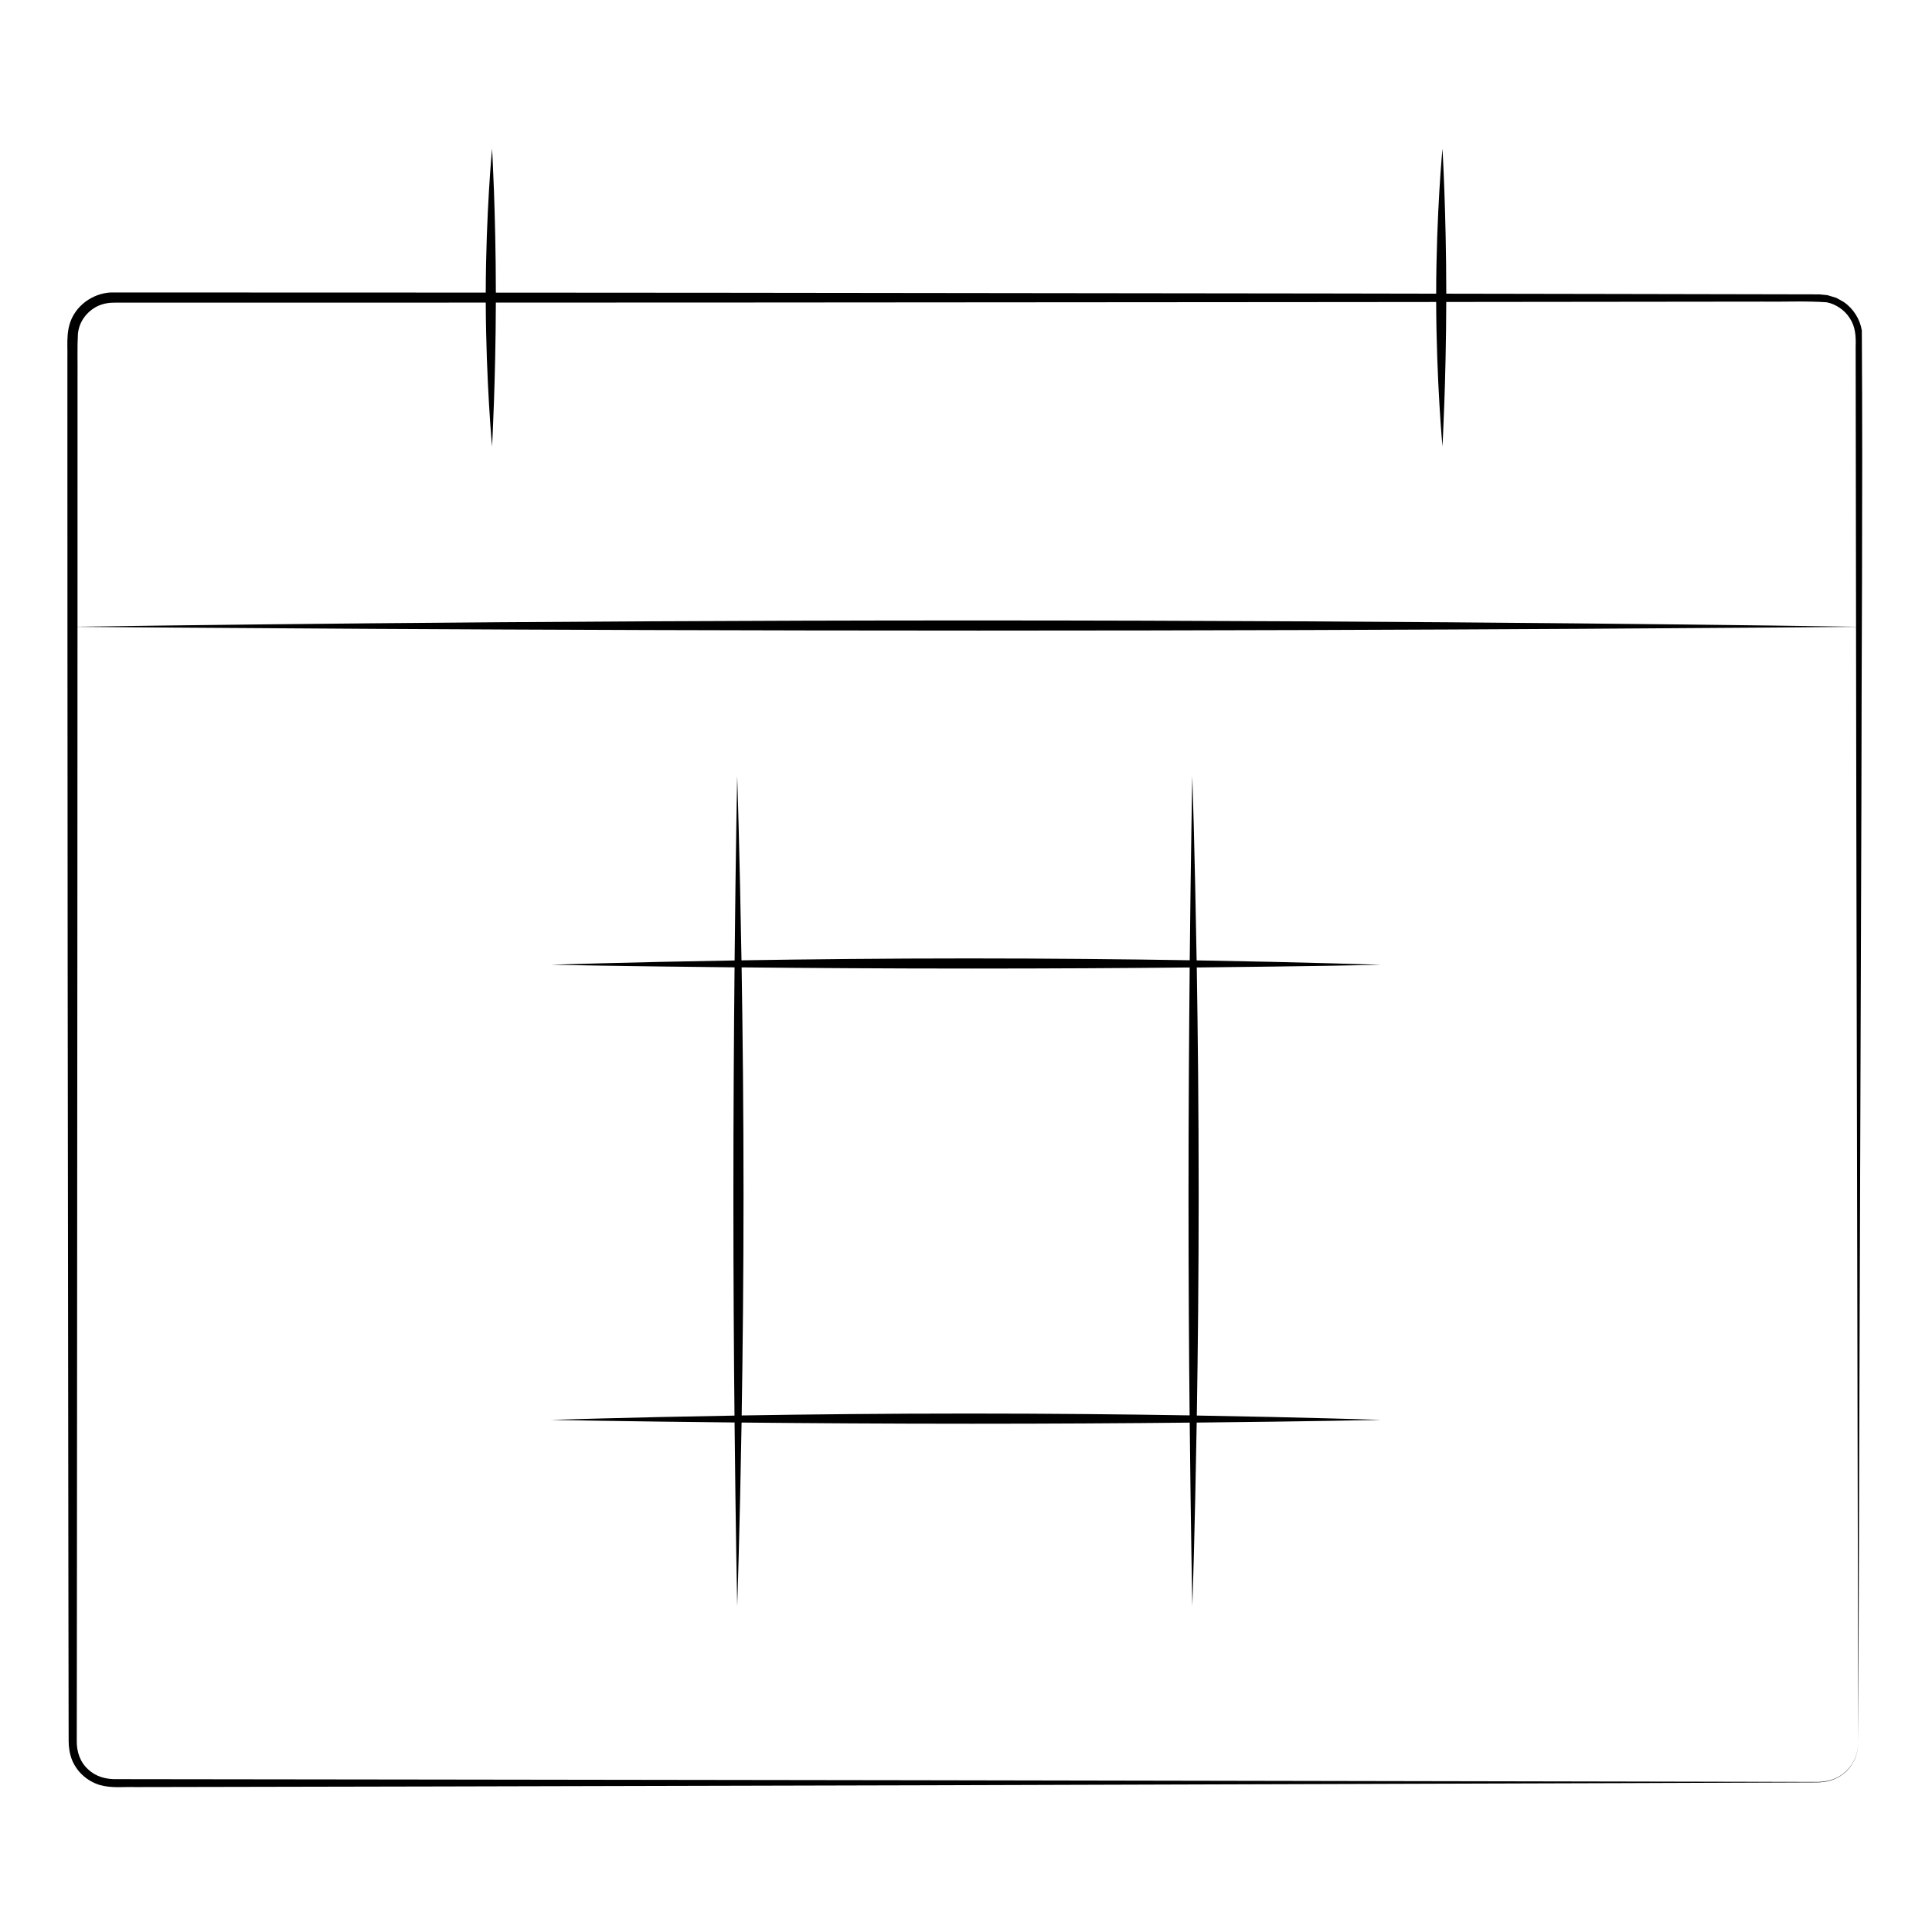
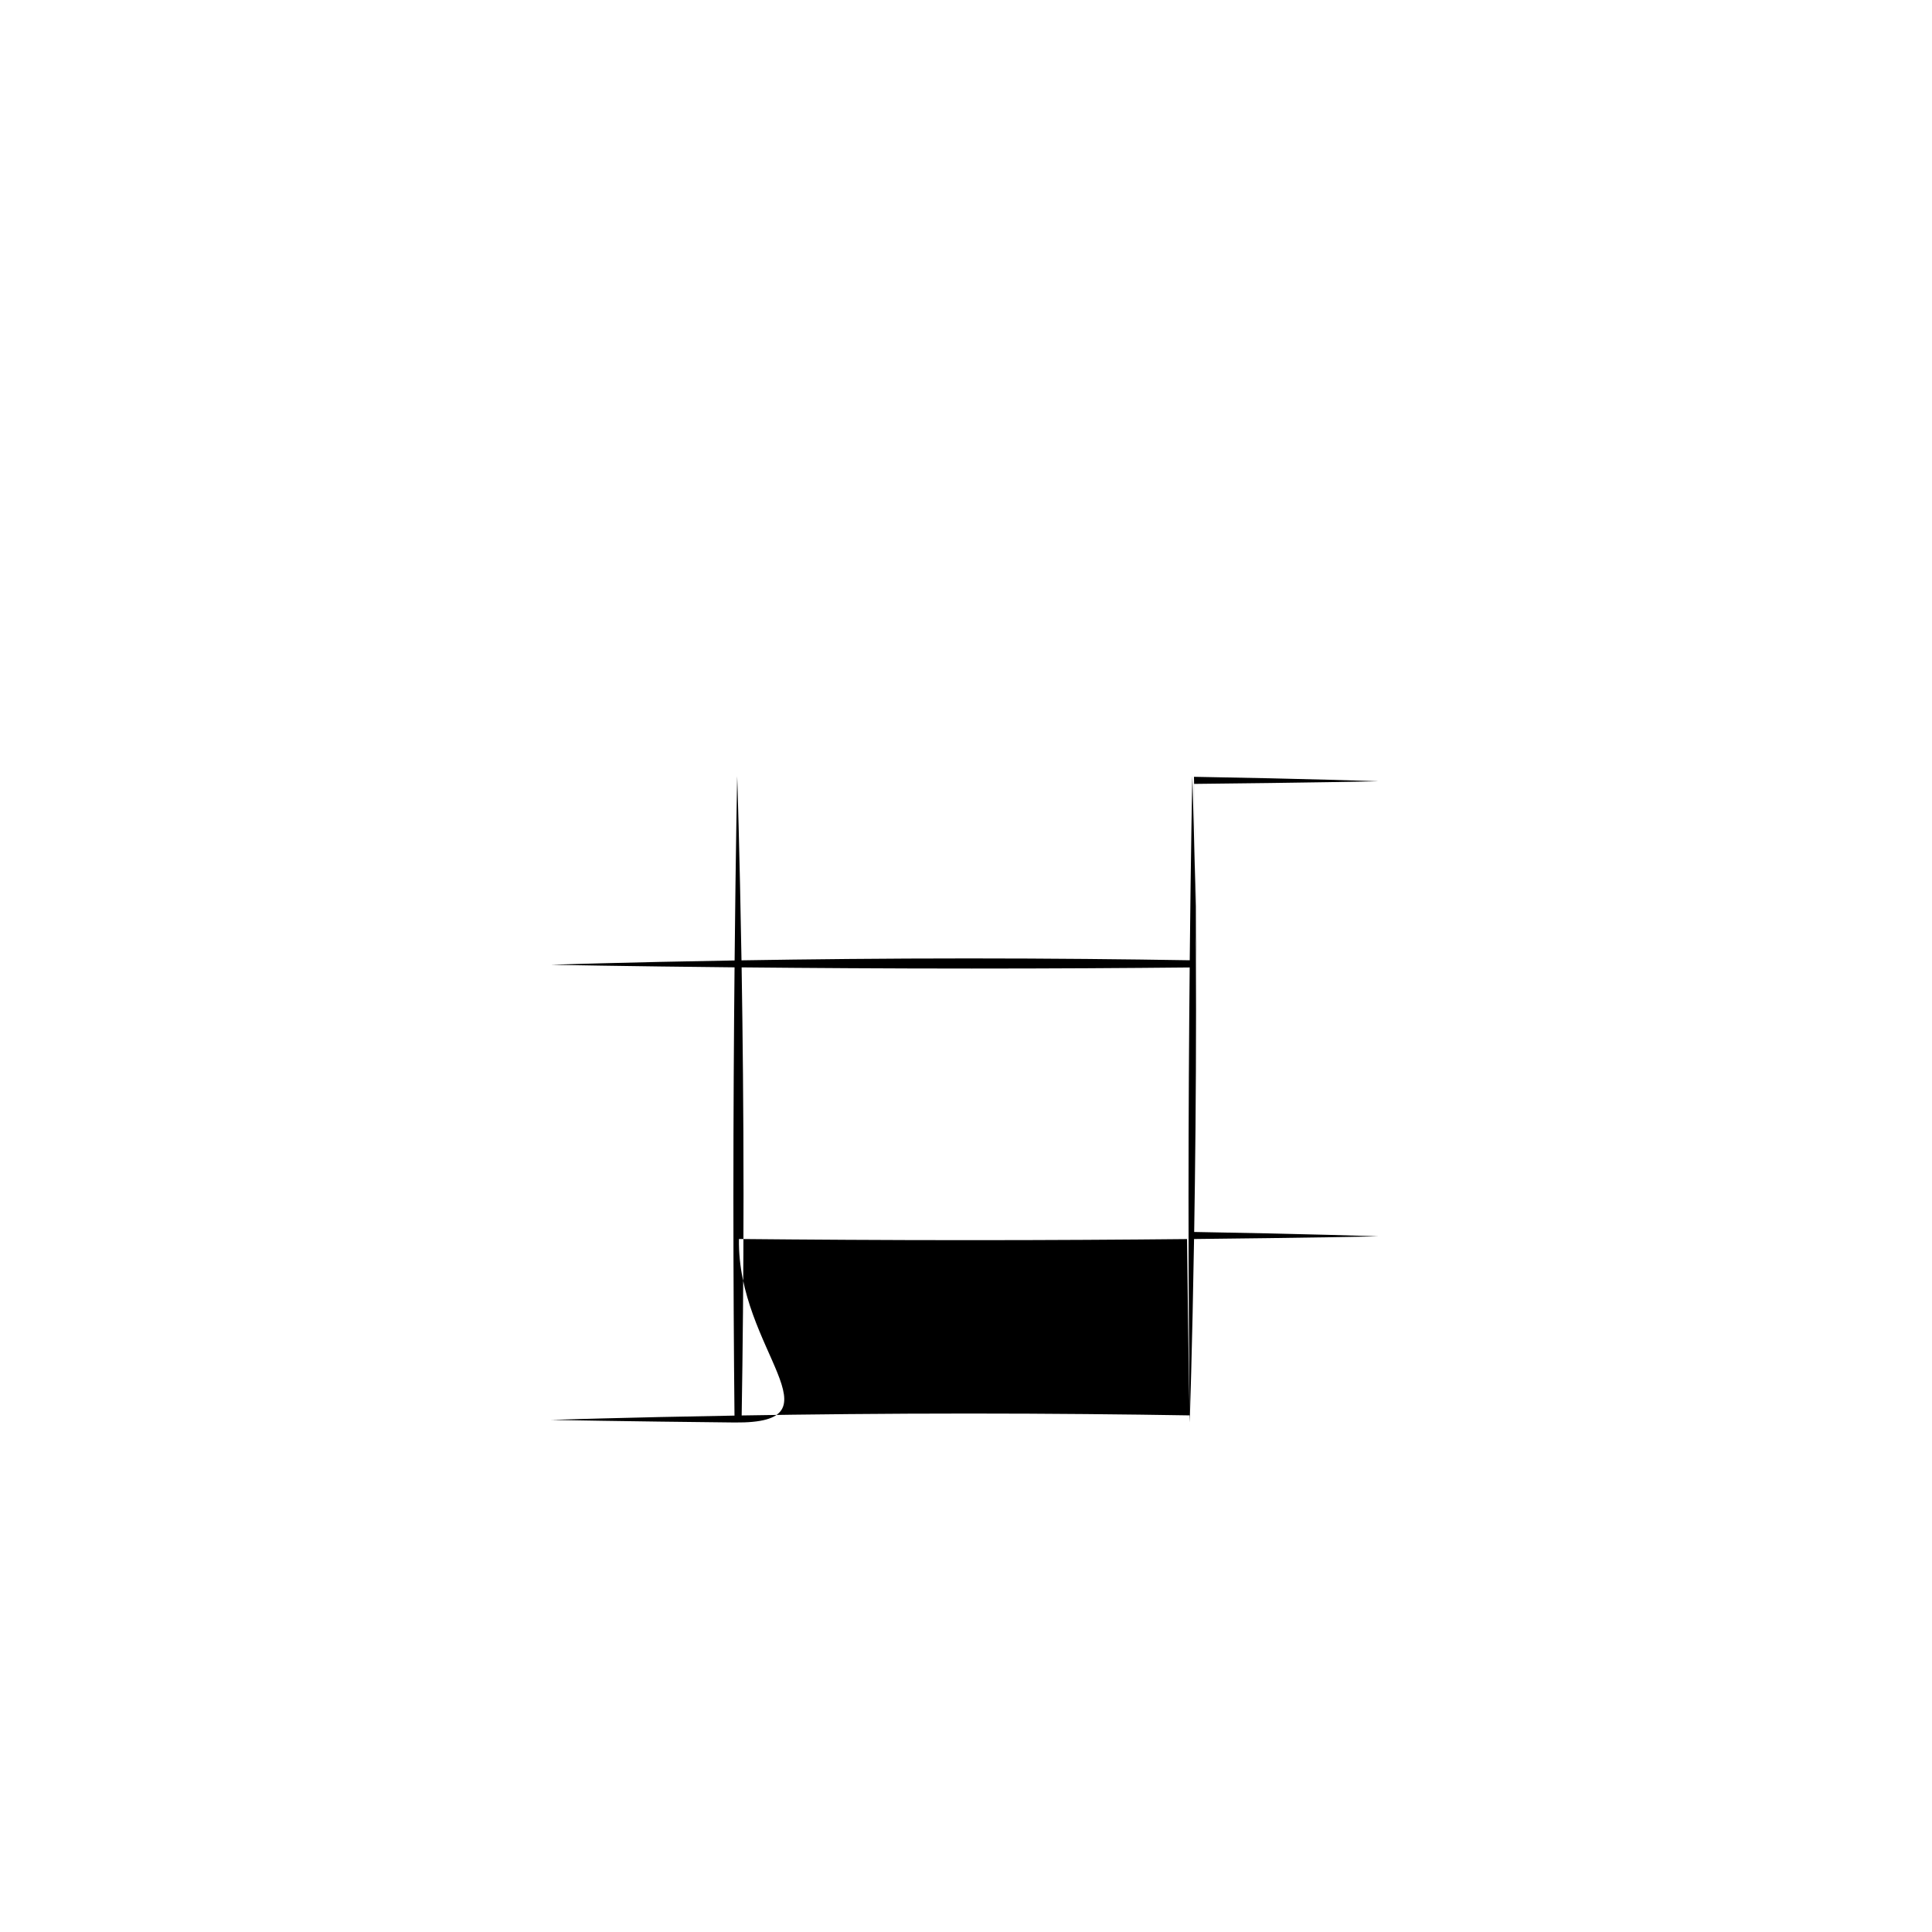
<svg xmlns="http://www.w3.org/2000/svg" fill="#000000" width="800px" height="800px" version="1.1" viewBox="144 144 512 512">
  <g>
-     <path d="m637.41 231.62c-0.473-3.012-2.227-5.809-4.762-7.562-0.648-0.406-1.344-0.75-2.016-1.125l-2.293-0.699-2.227-0.223-2.16-0.004c-5.758-0.012-11.566-0.023-17.422-0.035-11.707-0.02-23.613-0.047-35.691-0.07-14.246-0.023-28.828-0.051-43.559-0.074-0.016-21.566-1.008-38.441-1.008-38.441s-1.637 17-1.672 38.438c-9.375-0.016-18.75-0.031-28.312-0.051-51.051-0.059-104.7-0.121-160.4-0.191-19.879-0.012-40.102-0.023-60.48-0.039-0.02-21.434-1.004-38.16-1.004-38.16s-1.621 16.852-1.676 38.16c-7.285-0.004-14.508-0.012-21.855-0.016-14.398 0-28.914-0.004-43.527-0.012-7.309 0-14.641 0-21.996-0.004l-11.07-0.004c-4.062-0.168-8.297 2.035-10.52 5.547-2.457 3.785-1.805 7.914-1.898 11.492v11.062c0 7.359 0 14.699 0.004 22.027 0.004 14.637 0.012 29.188 0.012 43.629 0.02 28.895 0.035 57.383 0.055 85.402 0.066 56.027 0.133 110.15 0.191 161.77 0.02 12.906 0.039 25.652 0.059 38.234l0.012 4.715c0 1.605 0.258 3.391 0.875 4.973 1.293 3.195 4.016 5.648 7.336 6.676 3.273 0.926 6.43 0.438 9.473 0.555 3.078-0.004 6.152-0.012 9.215-0.016 24.48-0.051 48.262-0.102 71.27-0.141 46.008-0.105 88.914-0.211 128.11-0.312 78.402-0.242 142-0.438 185.98-0.574 21.996-0.086 39.094-0.145 50.691-0.191 2.887 0.059 5.309-0.734 7.043-2.016 1.777-1.246 2.699-2.863 3.352-4.133 1.078-2.613 0.797-4.309 0.91-4.266v0.035s0.316-94.555 0.836-248.33c0.016-38.508 0.395-80.477 0.117-126.02zm-472.77 1.023c0.238-3.336 2.367-6.144 5.316-7.562 1.527-0.672 2.977-0.91 4.832-0.883h16.598 21.984c14.602 0 29.102-0.004 43.48-0.004 5.336 0 10.574-0.004 15.879-0.004 0.082 21.059 1.672 38.137 1.672 38.137s0.945-17.191 1.004-38.137c22.363-0.012 44.523-0.016 66.27-0.023 55.531-0.039 108.95-0.082 159.71-0.117 7.844-0.004 15.504-0.016 23.211-0.023 0.074 21.137 1.672 38.301 1.672 38.301s0.953-17.281 1.004-38.305c16.332-0.016 32.48-0.035 48.211-0.051 12-0.016 23.816-0.023 35.438-0.039 5.762 0.086 11.695-0.215 17.18 0.18 2.348 0.441 4.766 2.051 6.102 4.203 1.473 2.215 1.664 4.66 1.562 7.57 0.039 25.832 0.074 50.578 0.105 74.207-10.176-0.156-110.3-1.668-234.21-1.668-122.36 0-224.48 1.473-237.12 1.664v-0.797c0-14.469 0.004-29.035 0.004-43.68v-22.035c0.043-3.637-0.094-7.523 0.094-10.934zm470.84 377.6c-0.648 1.293-1.656 2.871-3.441 4.125-1.789 1.266-4.227 1.961-7.16 1.863-11.766-0.023-29.09-0.066-51.375-0.109-44.559-0.086-108.9-0.203-188.07-0.348-39.578-0.055-82.863-0.117-129.22-0.18-23.18-0.031-47.133-0.059-71.777-0.09-3.078 0-6.172-0.004-9.273-0.012-3.059 0.098-5.754-0.648-7.82-2.609-2.125-1.902-3.062-4.691-3-7.633 0.004-3.144 0.004-6.297 0.012-9.465 0.012-12.66 0.023-25.484 0.035-38.457 0.039-51.898 0.074-106.25 0.113-162.45 0.012-27.824 0.02-56.109 0.035-84.762 12.762 0.109 116.39 0.992 238.79 0.992 123.85 0 222.43-0.902 232.54-0.996 0.023 17.477 0.051 34.371 0.074 50.551 0.316 151.68 0.508 244.55 0.508 245.27-0.113-0.055 0.164 1.691-0.969 4.309z" />
-     <path d="m461.12 398.51c-0.488-29.383-1.145-48.84-1.145-48.84s-0.387 19.52-0.684 48.809c-16.883-0.277-36.891-0.488-58.516-0.488-22.156 0-42.875 0.223-60.27 0.508-0.492-29.371-1.145-48.824-1.145-48.824s-0.387 19.539-0.68 48.855c-29.27 0.488-48.648 1.145-48.648 1.145s19.438 0.387 48.633 0.68c-0.172 17.598-0.309 38.543-0.309 60.84 0 21.488 0.125 41.266 0.293 57.953-29.258 0.492-48.613 1.145-48.613 1.145s19.438 0.383 48.633 0.68c0.297 29.477 0.699 48.648 0.699 48.648s0.664-19.234 1.16-48.629c17.633 0.172 38.652 0.312 61.031 0.312 21.387 0 41.086-0.125 57.727-0.293 0.297 29.453 0.699 48.609 0.699 48.609s0.664-19.23 1.152-48.621c29.578-0.301 48.84-0.707 48.84-0.707s-19.316-0.672-48.809-1.16c0.277-16.918 0.492-37 0.492-58.703 0-22.062-0.223-42.691-0.504-60.039 29.57-0.297 48.82-0.699 48.82-0.699s-19.344-0.684-48.859-1.18zm-1.859 120.58c-16.879-0.277-36.867-0.488-58.48-0.488-22.141 0-42.84 0.223-60.23 0.508 0.277-16.914 0.492-36.996 0.492-58.695 0-22.066-0.223-42.699-0.504-60.051 17.633 0.172 38.641 0.312 61.016 0.312 21.387 0 41.086-0.121 57.727-0.289-0.172 17.582-0.312 38.516-0.312 60.793 0 21.465 0.125 41.234 0.293 57.91z" />
+     <path d="m461.12 398.51c-0.488-29.383-1.145-48.84-1.145-48.84s-0.387 19.52-0.684 48.809c-16.883-0.277-36.891-0.488-58.516-0.488-22.156 0-42.875 0.223-60.27 0.508-0.492-29.371-1.145-48.824-1.145-48.824s-0.387 19.539-0.68 48.855c-29.27 0.488-48.648 1.145-48.648 1.145s19.438 0.387 48.633 0.68c-0.172 17.598-0.309 38.543-0.309 60.84 0 21.488 0.125 41.266 0.293 57.953-29.258 0.492-48.613 1.145-48.613 1.145s19.438 0.383 48.633 0.68s0.664-19.234 1.16-48.629c17.633 0.172 38.652 0.312 61.031 0.312 21.387 0 41.086-0.125 57.727-0.293 0.297 29.453 0.699 48.609 0.699 48.609s0.664-19.23 1.152-48.621c29.578-0.301 48.84-0.707 48.84-0.707s-19.316-0.672-48.809-1.16c0.277-16.918 0.492-37 0.492-58.703 0-22.062-0.223-42.691-0.504-60.039 29.57-0.297 48.82-0.699 48.82-0.699s-19.344-0.684-48.859-1.18zm-1.859 120.58c-16.879-0.277-36.867-0.488-58.48-0.488-22.141 0-42.84 0.223-60.23 0.508 0.277-16.914 0.492-36.996 0.492-58.695 0-22.066-0.223-42.699-0.504-60.051 17.633 0.172 38.641 0.312 61.016 0.312 21.387 0 41.086-0.121 57.727-0.289-0.172 17.582-0.312 38.516-0.312 60.793 0 21.465 0.125 41.234 0.293 57.91z" />
  </g>
</svg>